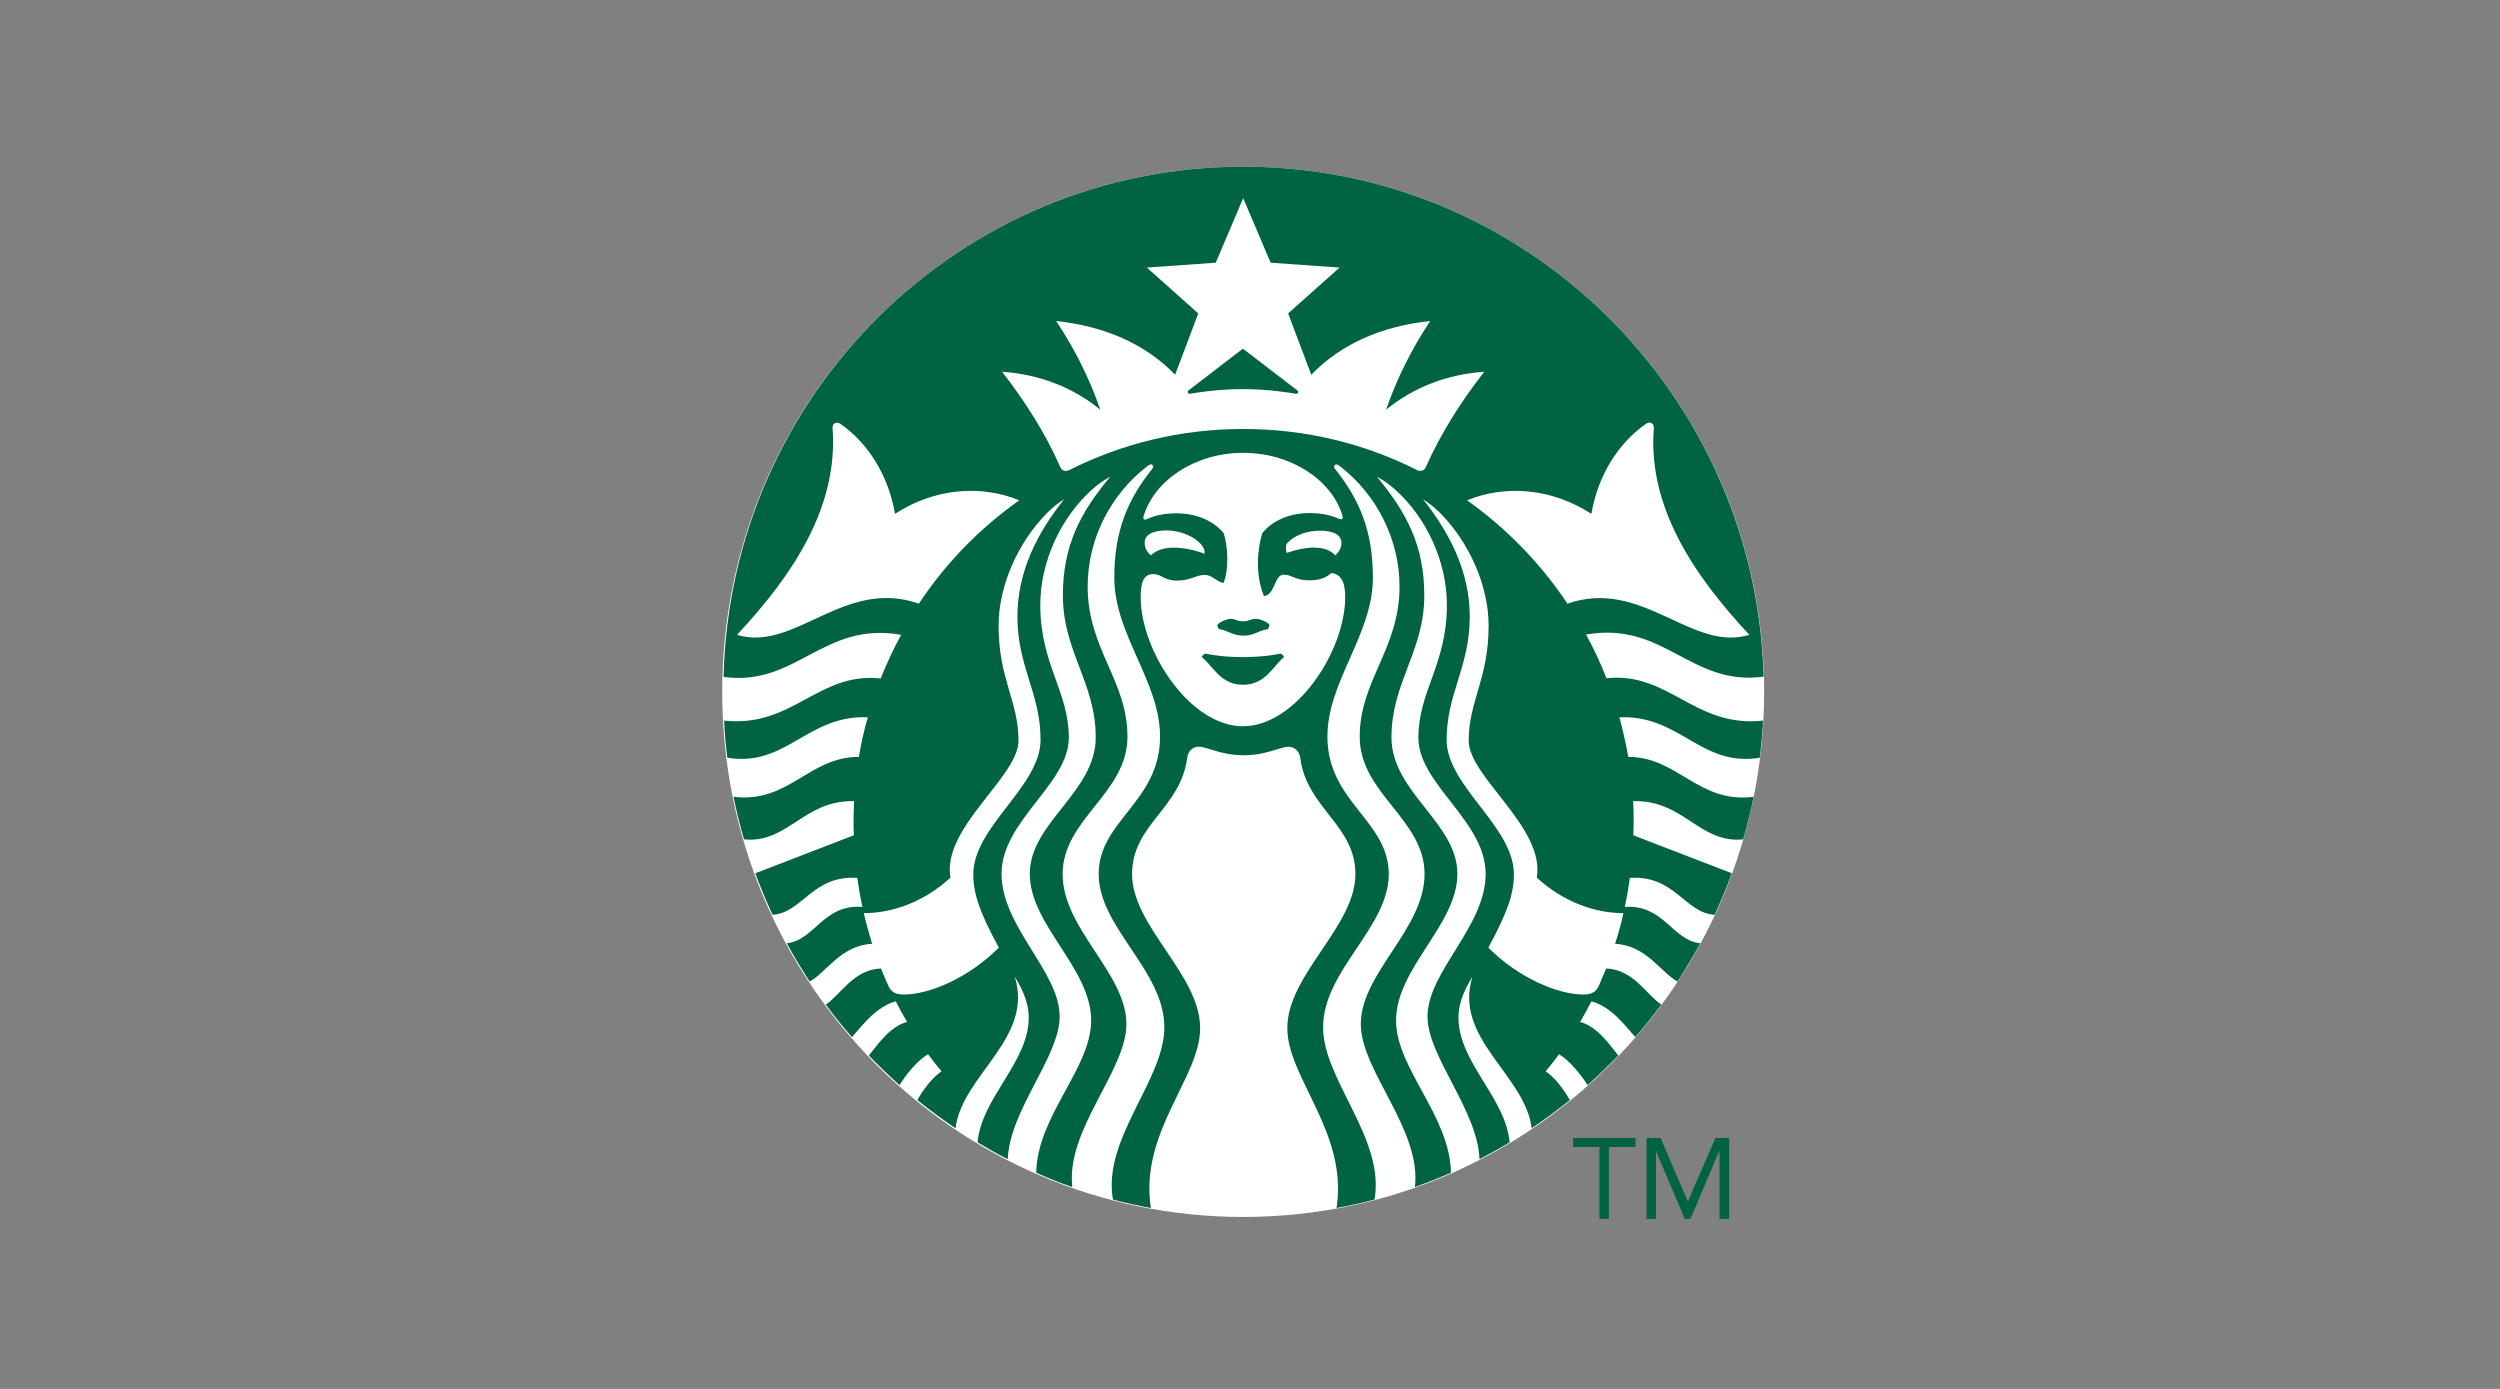
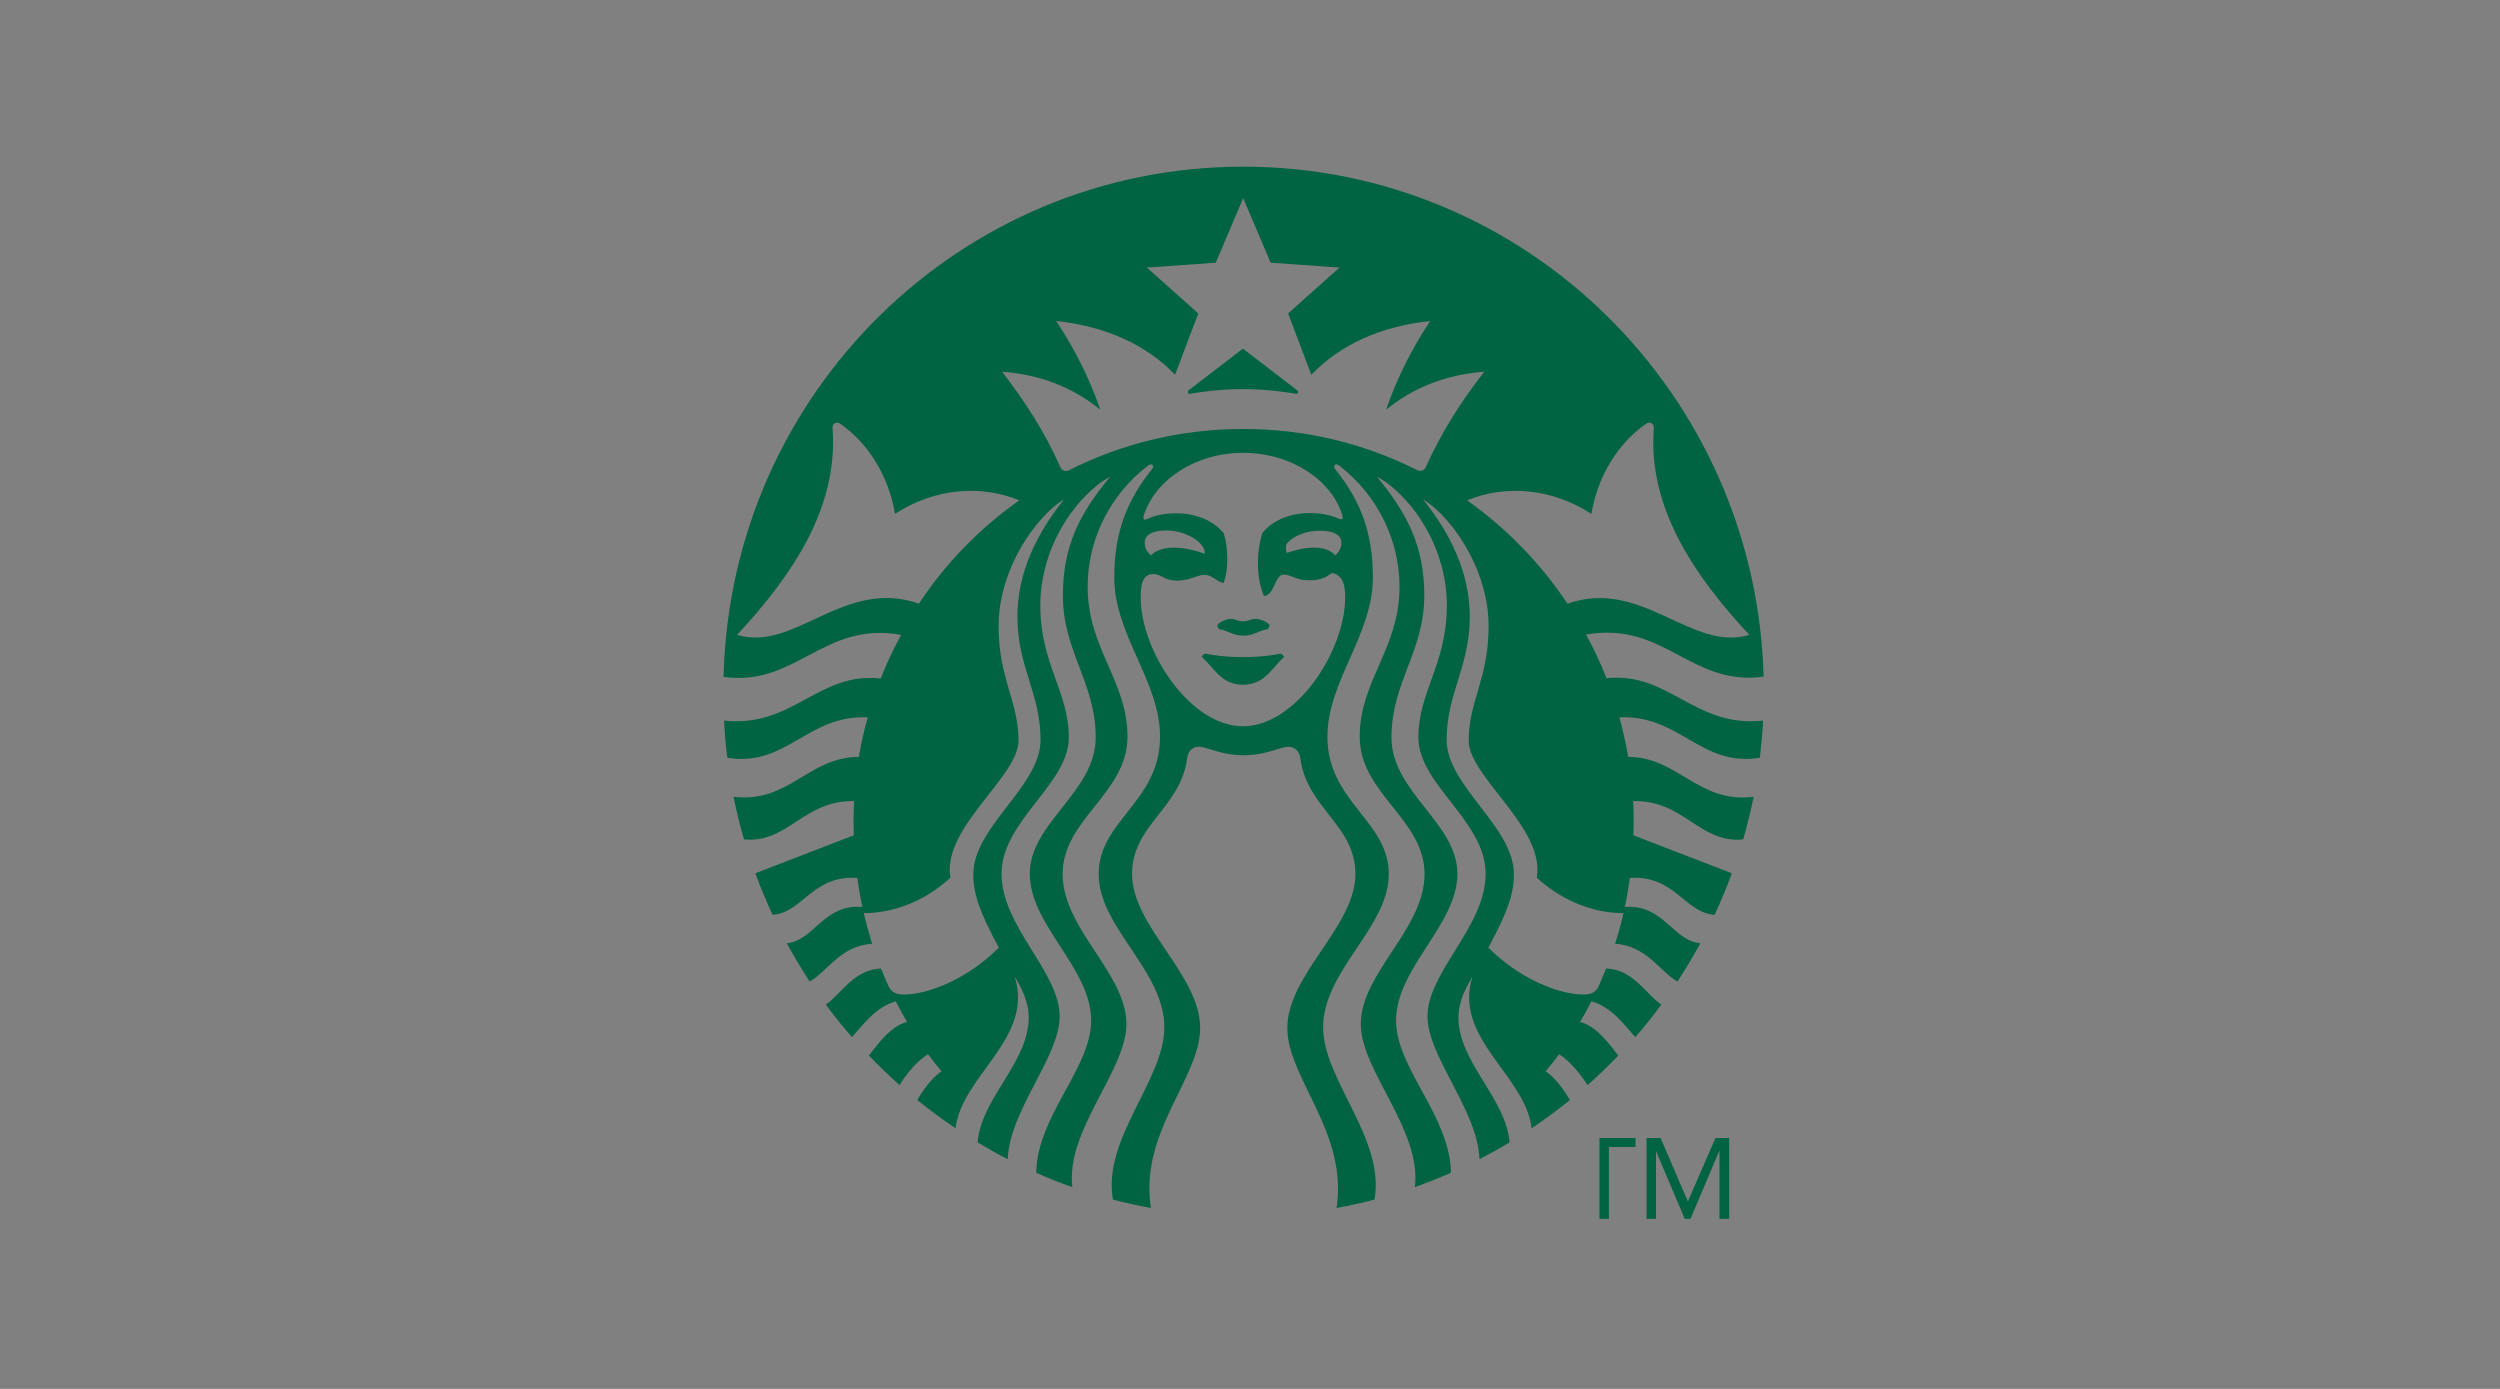
<svg xmlns="http://www.w3.org/2000/svg" width="180" height="100" viewBox="0 0 180 100" fill="none">
  <rect x="0" y="0" width="180" height="100" fill="#808080" stroke="none" />
-   <path d="M89.51 87.621C110.226 87.621 127.019 70.693 127.019 49.81C127.019 28.928 110.226 12 89.51 12C68.794 12 52 28.928 52 49.81C52 70.693 68.794 87.621 89.51 87.621Z" fill="white" />
  <path d="M93.268 28.347C92.939 28.288 91.35 28.015 89.49 28.015C87.63 28.015 86.042 28.288 85.712 28.347C85.519 28.386 85.46 28.191 85.596 28.093C85.732 27.995 89.49 25.105 89.49 25.105L93.385 28.093C93.54 28.191 93.462 28.386 93.268 28.347ZM86.778 47.057C86.778 47.057 86.584 47.135 86.526 47.311C87.32 47.916 87.863 49.303 89.49 49.303C91.137 49.303 91.68 47.916 92.455 47.311C92.397 47.135 92.203 47.057 92.203 47.057C92.203 47.057 91.176 47.311 89.49 47.311C87.805 47.311 86.778 47.057 86.778 47.057ZM89.51 44.733C89.045 44.733 88.948 44.557 88.638 44.557C88.347 44.557 87.766 44.791 87.65 45.006C87.65 45.123 87.708 45.221 87.785 45.299C88.444 45.397 88.754 45.768 89.529 45.768C90.304 45.768 90.595 45.397 91.273 45.299C91.35 45.201 91.389 45.104 91.408 45.006C91.292 44.791 90.711 44.557 90.42 44.557C90.052 44.557 89.955 44.733 89.51 44.733ZM126.942 51.881C126.903 52.779 126.806 53.677 126.709 54.556C122.466 55.259 120.955 51.451 116.596 51.646C116.848 52.584 117.061 53.521 117.235 54.498C120.819 54.498 122.273 57.876 126.264 57.369C126.051 58.404 125.799 59.419 125.508 60.435C122.35 60.747 121.246 57.583 117.584 57.681C117.623 58.208 117.623 58.736 117.623 59.263L117.603 60.142L124.694 62.876C124.326 63.892 123.9 64.888 123.454 65.864C121.323 65.747 120.587 62.993 117.351 63.208C117.254 63.911 117.138 64.614 116.983 65.298C119.793 65.103 120.413 67.72 122.428 67.915C121.904 68.852 121.362 69.77 120.781 70.669C119.579 70.024 118.553 68.071 116.286 67.954C116.518 67.231 116.731 66.489 116.886 65.747C114.871 65.747 112.585 64.966 110.648 63.189C111.268 59.595 105.746 55.943 105.746 53.326C105.746 50.474 107.18 48.892 107.18 45.045C107.18 42.194 105.804 39.088 103.731 36.979C103.324 36.569 102.917 36.237 102.452 35.944C104.351 38.327 105.823 41.139 105.823 44.401C105.823 48.014 104.157 49.928 104.157 53.267C104.157 56.607 109.001 59.497 109.001 62.954C109.001 64.302 108.575 65.63 107.16 68.227C109.33 70.415 112.178 71.606 113.999 71.606C114.6 71.606 114.91 71.43 115.123 70.962C115.298 70.552 115.472 70.141 115.646 69.731C117.623 69.809 118.514 71.606 119.618 72.329C119.018 73.129 118.398 73.93 117.739 74.672C117.003 73.852 116.034 72.485 114.581 72.094C114.329 72.602 114.058 73.09 113.767 73.579C115.007 73.911 115.859 75.18 116.518 76C115.801 76.743 115.065 77.446 114.309 78.129C113.825 77.387 113.089 76.43 112.256 75.903C111.946 76.332 111.616 76.743 111.287 77.133C112.004 77.621 112.624 78.5 113.031 79.203C112.14 79.926 111.229 80.59 110.28 81.234C109.815 77.387 104.622 74.77 106.017 70.317C105.552 71.098 105.01 72.075 105.01 73.266C105.01 76.489 108.42 79.047 108.691 82.25C107.993 82.68 107.257 83.07 106.521 83.461C106.405 79.945 102.781 76.079 102.781 73.188C102.781 69.966 106.966 66.724 106.966 62.915C106.966 59.107 102.123 56.47 102.123 53.111C102.123 49.771 104.176 47.838 104.176 43.561C104.176 40.416 102.704 37.252 100.418 35.221C100.011 34.87 99.623 34.577 99.139 34.323C101.29 36.92 102.549 39.303 102.549 42.877C102.549 46.9 100.185 49.146 100.185 53.092C100.185 57.037 104.932 59.243 104.932 62.915C104.932 66.587 100.515 69.692 100.515 73.481C100.515 76.918 104.409 80.356 104.467 84.437C103.615 84.808 102.743 85.16 101.871 85.472C102.375 81.352 97.977 77.094 97.977 73.735C97.977 70.063 102.568 66.899 102.568 62.935C102.568 58.97 97.899 57.134 97.899 53.052C97.899 48.99 100.766 46.725 100.766 42.233C100.766 38.737 99.042 35.573 96.543 33.62L96.388 33.503C96.155 33.327 95.962 33.542 96.117 33.757C97.899 35.983 98.848 38.249 98.848 41.588C98.848 45.709 95.574 49.049 95.574 53.033C95.574 57.74 99.992 59.087 99.992 62.935C99.992 66.782 95.264 69.868 95.264 73.969C95.264 77.758 99.74 81.977 98.965 86.371C98.073 86.605 97.163 86.801 96.233 86.976C97.066 81.528 92.687 77.602 92.687 74.028C92.687 70.161 97.589 66.724 97.589 62.935C97.589 59.38 94.082 58.208 93.617 54.556C93.559 54.068 93.152 53.697 92.61 53.775C91.893 53.912 90.982 54.38 89.548 54.38C88.115 54.38 87.204 53.912 86.487 53.775C85.945 53.677 85.538 54.048 85.48 54.556C85.015 58.208 81.508 59.361 81.508 62.935C81.508 66.704 86.41 70.161 86.41 74.028C86.41 77.602 82.012 81.528 82.864 86.976C81.934 86.801 81.023 86.605 80.132 86.371C79.357 81.996 83.833 77.778 83.833 73.969C83.833 69.868 79.105 66.782 79.105 62.935C79.105 59.068 83.523 57.74 83.523 53.033C83.523 49.049 80.229 45.709 80.229 41.588C80.229 38.249 81.178 35.983 82.961 33.757C83.135 33.542 82.942 33.327 82.69 33.503L82.535 33.62C80.035 35.573 78.311 38.717 78.311 42.233C78.311 46.725 81.178 48.99 81.178 53.052C81.178 57.115 76.509 58.97 76.509 62.935C76.509 66.899 81.101 70.063 81.101 73.735C81.101 77.094 76.722 81.352 77.207 85.472C76.315 85.16 75.463 84.828 74.61 84.437C74.669 80.356 78.563 76.918 78.563 73.481C78.563 69.692 74.145 66.606 74.145 62.915C74.145 59.224 78.892 57.037 78.892 53.092C78.892 49.146 76.528 46.9 76.528 42.877C76.528 39.284 77.769 36.92 79.939 34.323C79.454 34.577 79.067 34.85 78.66 35.221C76.374 37.252 74.901 40.436 74.901 43.561C74.901 47.838 76.955 49.771 76.955 53.111C76.955 56.451 72.111 59.087 72.111 62.915C72.111 66.724 76.296 69.966 76.296 73.188C76.296 76.079 72.692 79.926 72.557 83.461C71.82 83.09 71.104 82.68 70.387 82.25C70.658 79.047 74.068 76.489 74.068 73.266C74.068 72.075 73.525 71.098 73.061 70.317C74.455 74.77 69.263 77.407 68.798 81.234C67.849 80.59 66.938 79.926 66.047 79.203C66.454 78.5 67.074 77.621 67.79 77.133C67.461 76.743 67.132 76.332 66.822 75.903C65.989 76.41 65.233 77.368 64.768 78.129C64.012 77.446 63.276 76.743 62.559 76C63.218 75.18 64.07 73.911 65.311 73.579C65.02 73.09 64.749 72.602 64.497 72.094C63.063 72.485 62.075 73.852 61.339 74.672C60.68 73.911 60.041 73.129 59.459 72.329C60.544 71.606 61.455 69.809 63.431 69.731C63.605 70.141 63.761 70.552 63.954 70.962C64.167 71.43 64.477 71.606 65.078 71.606C66.899 71.606 69.747 70.415 71.917 68.227C70.503 65.63 70.077 64.302 70.077 62.954C70.077 59.517 74.92 56.627 74.92 53.267C74.92 49.908 73.254 48.014 73.254 44.401C73.254 41.139 74.707 38.327 76.625 35.944C76.16 36.237 75.734 36.569 75.347 36.979C73.274 39.088 71.898 42.194 71.898 45.045C71.898 48.892 73.332 50.474 73.332 53.326C73.332 55.943 67.81 59.595 68.43 63.189C66.512 64.966 64.206 65.747 62.191 65.747C62.365 66.489 62.579 67.231 62.792 67.954C60.525 68.071 59.498 70.024 58.297 70.669C57.716 69.77 57.154 68.852 56.65 67.915C58.665 67.7 59.266 65.083 62.094 65.298C61.939 64.614 61.823 63.911 61.726 63.208C58.491 62.993 57.754 65.747 55.623 65.864C55.178 64.888 54.751 63.892 54.383 62.876L61.474 60.142L61.455 59.263C61.455 58.736 61.474 58.208 61.494 57.681C57.851 57.603 56.727 60.747 53.569 60.435C53.279 59.439 53.027 58.404 52.814 57.369C56.805 57.857 58.239 54.478 61.842 54.498C61.997 53.521 62.211 52.584 62.482 51.646C58.142 51.451 56.611 55.259 52.368 54.556C52.252 53.677 52.174 52.779 52.136 51.881C57.076 52.428 58.917 48.346 63.412 48.853C63.838 47.779 64.322 46.725 64.884 45.709C59.246 44.713 57.347 49.459 52.097 48.736C52.581 28.347 69.147 12 89.51 12C109.873 12 126.419 28.347 126.981 48.717C121.73 49.439 119.831 44.694 114.193 45.69C114.755 46.705 115.239 47.74 115.666 48.834C120.161 48.346 122.021 52.428 126.942 51.881ZM73.39 36.022C70.619 34.889 67.287 35.143 64.439 36.999C63.993 34.323 62.559 31.94 60.506 30.515C60.215 30.319 59.924 30.495 59.944 30.827C60.37 36.491 57.096 41.393 53.066 45.709C57.231 46.979 60.757 41.569 66.163 43.463C68.081 40.553 70.542 38.034 73.39 36.022ZM89.51 32.604C86.022 32.604 83.116 34.596 82.341 37.155C82.283 37.35 82.36 37.487 82.593 37.37C83.213 37.077 83.93 36.96 84.705 36.96C86.119 36.96 87.379 37.487 88.115 38.405C88.444 39.498 88.463 41.061 88.095 41.979C87.514 41.842 87.301 41.393 86.72 41.393C86.138 41.393 85.712 41.803 84.743 41.803C83.775 41.803 83.659 41.334 83.019 41.334C82.263 41.334 82.128 42.115 82.128 42.994C82.128 46.9 85.693 52.291 89.49 52.291C93.288 52.291 96.853 46.92 96.853 42.994C96.853 42.115 96.678 41.373 95.884 41.256C95.496 41.549 95.128 41.783 94.237 41.783C93.268 41.783 92.997 41.373 92.435 41.373C91.738 41.373 91.815 42.838 91.002 42.916C90.459 41.588 90.44 39.909 90.885 38.385C91.621 37.467 92.881 36.94 94.295 36.94C95.07 36.94 95.787 37.077 96.407 37.35C96.64 37.448 96.717 37.331 96.659 37.135C95.903 34.577 92.978 32.604 89.51 32.604ZM95.051 38.209C94.218 38.209 93.23 38.463 92.629 39.166C92.571 39.362 92.571 39.635 92.648 39.811C94.16 39.284 95.496 39.264 96.136 39.987C96.485 39.674 96.582 39.381 96.582 39.069C96.582 38.561 96.078 38.209 95.051 38.209ZM82.864 39.987C83.6 39.245 85.131 39.284 86.739 39.87C86.817 39.069 85.383 38.19 83.969 38.19C82.942 38.19 82.418 38.541 82.418 39.049C82.418 39.401 82.515 39.674 82.864 39.987ZM106.87 26.765C104.118 26.96 101.735 27.917 99.798 29.499C100.611 27.155 101.658 25.105 102.975 23.113C99.468 23.484 96.543 24.773 94.412 26.98L92.745 22.566L96.446 19.265L91.486 18.914L89.51 14.265L87.534 18.914L82.573 19.265L86.274 22.566L84.608 26.98C82.477 24.773 79.551 23.484 76.044 23.113C77.362 25.105 78.408 27.155 79.222 29.499C77.284 27.917 74.901 26.96 72.15 26.765C73.797 28.894 75.269 31.179 76.335 33.62C76.451 33.893 76.722 33.991 77.013 33.835C80.772 31.94 85.015 30.886 89.51 30.886C94.005 30.886 98.248 31.94 102.006 33.835C102.297 33.971 102.549 33.893 102.665 33.62C103.75 31.179 105.203 28.894 106.87 26.765ZM112.856 43.463C118.243 41.588 121.788 46.979 125.954 45.709C121.924 41.393 118.63 36.471 119.076 30.827C119.095 30.495 118.804 30.3 118.514 30.515C116.46 31.94 115.026 34.323 114.581 36.999C111.733 35.143 108.381 34.889 105.63 36.022C108.458 38.034 110.919 40.553 112.856 43.463Z" fill="#006341" />
-   <path d="M117.739 82.582H115.84V87.758H115.162V82.582H113.263V81.938H117.758V82.582H117.739ZM118.553 81.938H119.56L121.517 86.488H121.536L123.513 81.938H124.501V87.758H123.803V82.875H123.784L121.711 87.758H121.304L119.231 82.875V87.758H118.553V81.938Z" fill="#006341" />
+   <path d="M117.739 82.582H115.84V87.758H115.162V82.582V81.938H117.758V82.582H117.739ZM118.553 81.938H119.56L121.517 86.488H121.536L123.513 81.938H124.501V87.758H123.803V82.875H123.784L121.711 87.758H121.304L119.231 82.875V87.758H118.553V81.938Z" fill="#006341" />
</svg>